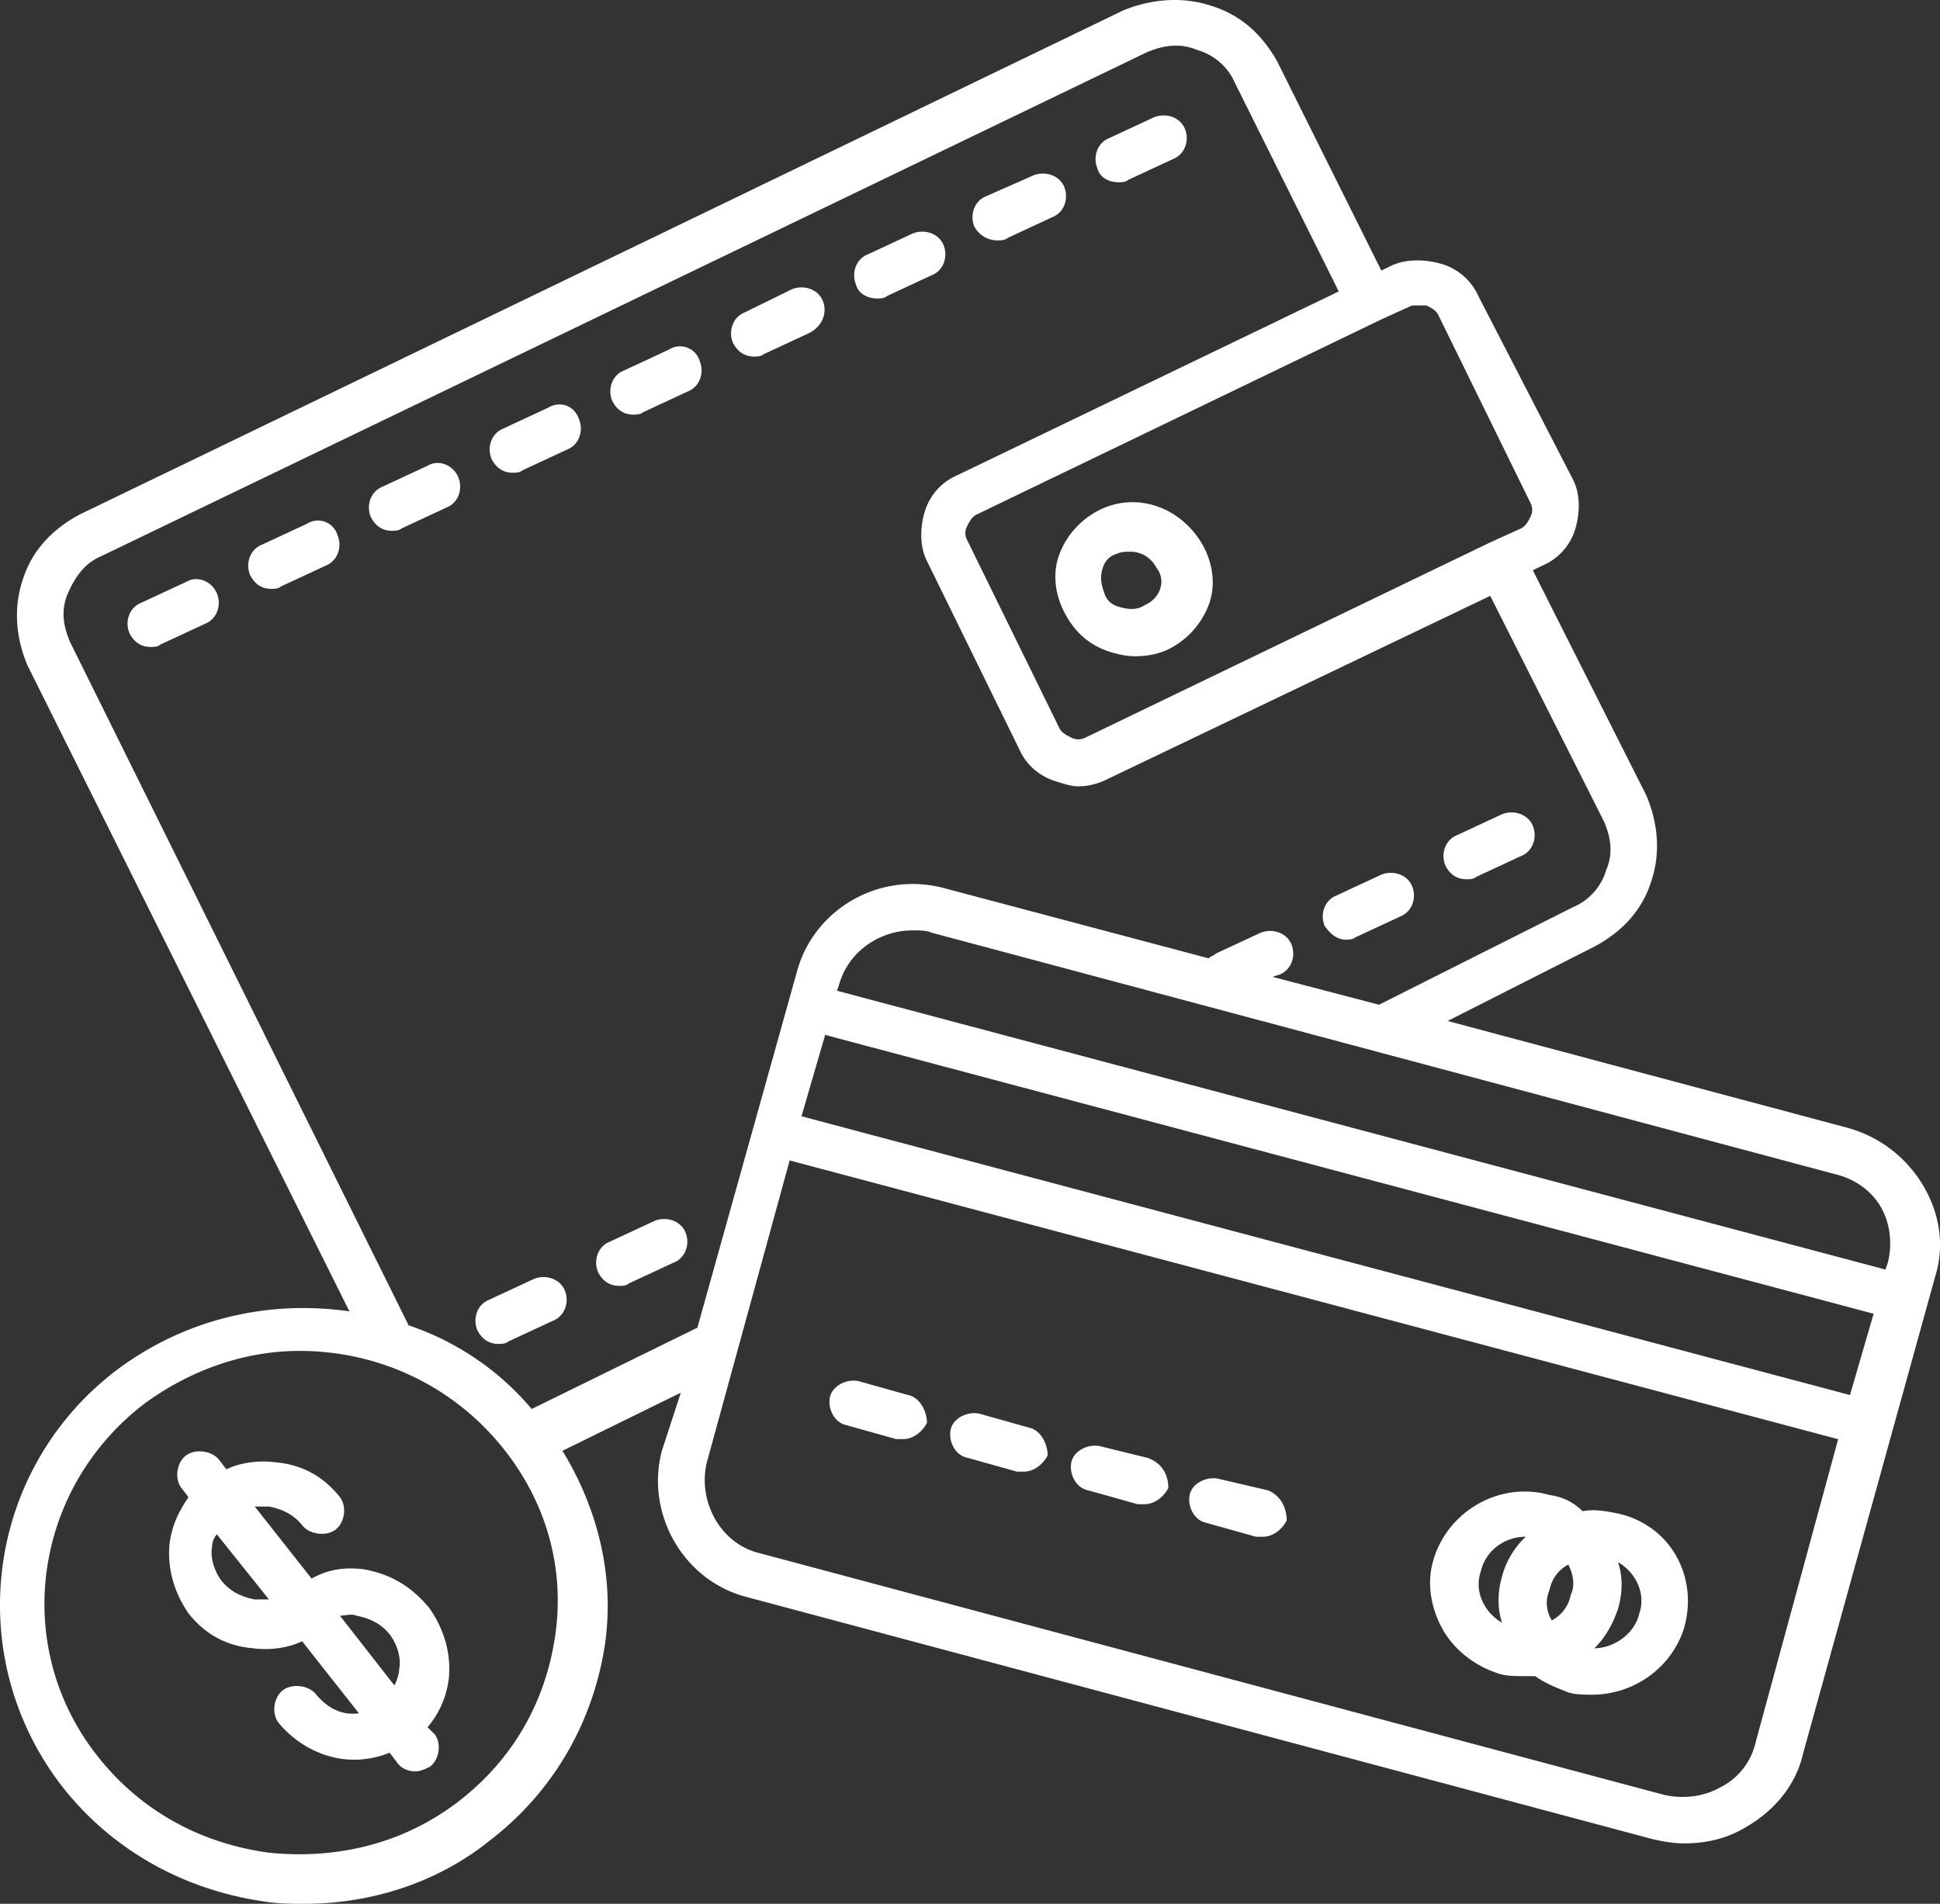
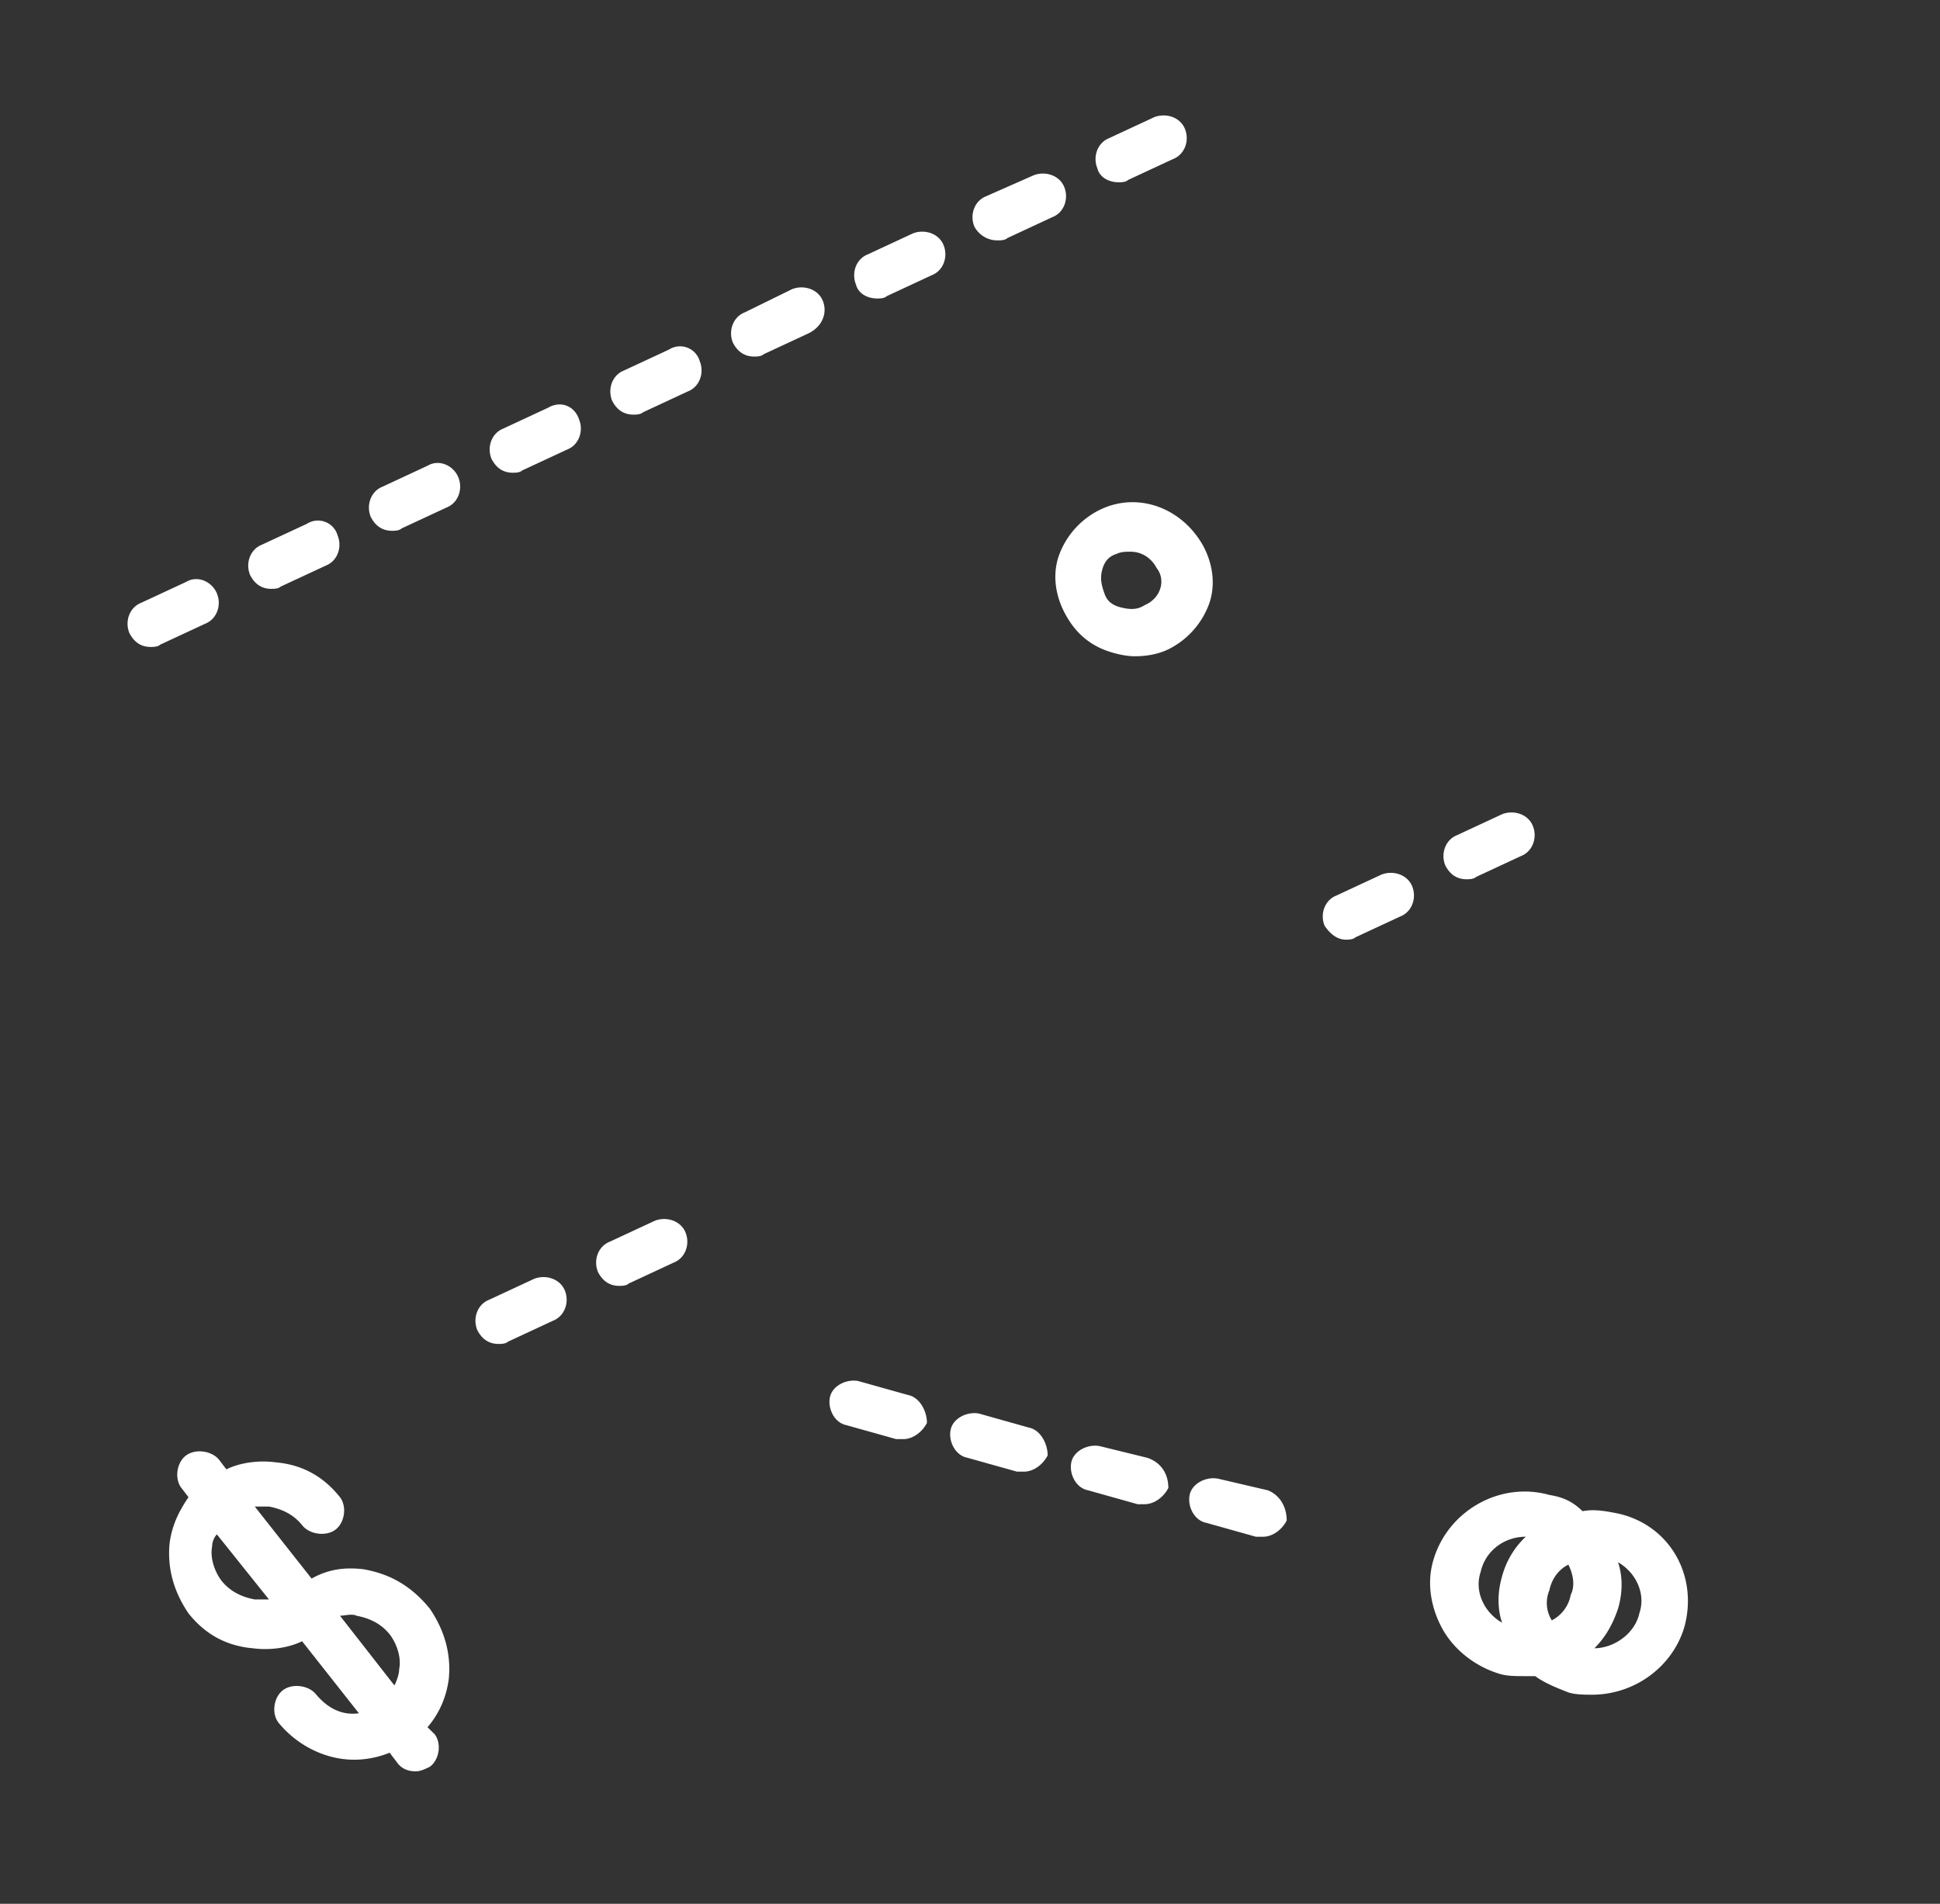
<svg xmlns="http://www.w3.org/2000/svg" width="53.982" height="52.983">
  <rect width="100%" height="100%" fill="#333333" stroke="none" />
  <g fill="#FFF">
    <path d="M10.119 43.673c-.527-.064-.988 0-1.449.259l-1.581-2.005h.396c.329.065.659.195.922.518.197.258.659.323.922.13.264-.194.329-.647.132-.906-.461-.582-1.054-.906-1.779-.971-.461-.064-.988 0-1.383.194l-.198-.259c-.197-.258-.658-.323-.922-.129-.263.193-.33.646-.132.905l.198.258c-.264.389-.461.776-.527 1.294-.066.711.131 1.357.527 1.939.461.582 1.054.905 1.778.97.461.064.988 0 1.383-.194l1.581 2.005c-.461.064-.856-.13-1.186-.518-.198-.259-.658-.323-.922-.129-.263.194-.33.646-.132.905.527.646 1.317 1.034 2.107 1.034.33 0 .659-.064.988-.194l.198.259c.132.194.329.259.527.259.132 0 .263-.064.395-.129.264-.194.33-.646.132-.905l-.198-.194c.33-.388.527-.84.593-1.357.066-.711-.132-1.357-.527-1.94-.526-.646-1.119-.97-1.843-1.099zm-3.03.84c-.329-.064-.658-.193-.922-.517-.197-.259-.329-.646-.263-.97 0-.129.066-.259.131-.324l1.449 1.811h-.395zm2.371.453c.132 0 .329-.064.461 0 .329.064.659.194.922.518.198.259.33.646.264.97 0 .13-.066.323-.132.452l-1.515-1.94zM30.6 14.19a2.281 2.281 0 0 0-1.119 1.228c-.198.518-.132 1.099.132 1.616.264.518.658.906 1.251 1.1.198.064.461.13.725.13.329 0 .658-.065.922-.194a2.289 2.289 0 0 0 1.12-1.229c.197-.518.131-1.1-.133-1.616-.592-1.1-1.844-1.553-2.898-1.035zm1.251 2.651c-.197.129-.395.129-.658.064-.264-.064-.395-.194-.461-.388s-.132-.388-.066-.646c.066-.259.198-.389.396-.453.131-.064.263-.064.395-.064.329 0 .593.194.725.452.263.323.13.84-.331 1.035zM5.18 16.194l-1.251.582c-.329.129-.461.517-.329.84.132.259.329.389.593.389.066 0 .198 0 .264-.064l1.251-.582c.329-.13.461-.518.329-.841-.133-.324-.528-.518-.857-.324zm3.359-1.616l-1.251.581c-.33.13-.462.518-.33.841.131.259.329.388.592.388.066 0 .198 0 .264-.065l1.251-.582c.329-.129.461-.517.329-.84a.568.568 0 0 0-.855-.323zm3.358-1.617l-1.251.583c-.33.129-.461.517-.33.84.132.259.33.388.593.388.066 0 .198 0 .264-.065l1.251-.582c.33-.129.461-.517.33-.84-.132-.324-.527-.517-.857-.324zm3.359-1.616l-1.251.582c-.329.13-.461.518-.329.841.132.259.329.388.593.388.065 0 .197 0 .263-.064l1.251-.582c.329-.129.461-.518.329-.841-.132-.389-.527-.518-.856-.324zm3.358-1.616l-1.251.582c-.33.129-.461.517-.33.841.132.259.33.387.593.387.066 0 .198 0 .264-.064l1.251-.582c.33-.13.461-.518.33-.841a.57.57 0 0 0-.857-.323zm4.281-1.358c-.132-.323-.527-.453-.856-.323l-1.317.646c-.329.129-.461.518-.329.841.132.258.329.388.593.388.066 0 .198 0 .263-.065l1.251-.582c.395-.194.527-.582.395-.905zm1.515-.064c.066 0 .198 0 .264-.065l1.251-.582c.33-.129.461-.517.33-.84s-.527-.453-.856-.323l-1.251.582c-.33.129-.461.517-.33.84.065.258.328.388.592.388zm3.359-1.617c.065 0 .197 0 .263-.065l1.251-.582c.33-.129.461-.517.33-.84-.132-.323-.527-.453-.856-.323l-1.317.582c-.329.129-.461.517-.329.84a.724.724 0 0 0 .658.388zm3.357-1.617c.066 0 .198 0 .264-.065l1.252-.582c.329-.129.461-.518.329-.841s-.526-.452-.856-.323l-1.251.582c-.329.129-.461.518-.329.84.065.26.329.389.591.389zM14.861 35.591l-1.251.582c-.33.129-.461.518-.33.841.132.259.33.388.593.388.066 0 .198 0 .264-.064l1.251-.582c.329-.13.461-.518.329-.841s-.527-.453-.856-.324zm3.358-1.616l-1.251.582c-.33.129-.461.517-.33.84.132.259.33.389.593.389.066 0 .198 0 .263-.065l1.251-.582c.33-.129.461-.517.33-.84s-.526-.454-.856-.324zm19.231-7.824c.065 0 .197 0 .263-.064l1.252-.582c.329-.13.461-.518.329-.841s-.526-.452-.856-.323l-1.251.582c-.329.129-.461.518-.329.841.13.193.328.387.592.387zm3.358-1.681c.066 0 .197 0 .264-.064l1.251-.582c.329-.129.461-.517.329-.84-.131-.324-.526-.453-.855-.324l-1.252.582c-.329.129-.461.518-.329.841.131.258.328.387.592.387z" />
-     <path d="M51.412 31.388l-11.131-2.974 4.084-2.069c.725-.388 1.316-.97 1.58-1.811.264-.775.197-1.616-.132-2.392l-3.161-6.271.264-.13c.461-.193.791-.582.922-1.034.132-.453.132-.97-.066-1.357l-2.634-5.108a1.623 1.623 0 0 0-1.054-.905c-.461-.129-.987-.129-1.383.064l-.264.13-2.897-5.82C35.144 1 34.552.418 33.696.159c-.79-.258-1.646-.193-2.437.129L2.216 14.319c-.725.388-1.317.97-1.581 1.81-.264.776-.198 1.617.131 2.392l8.957 17.975c-2.238-.323-4.543.194-6.453 1.616-3.688 2.78-4.347 8.018-1.515 11.638 1.383 1.746 3.358 2.846 5.598 3.169.395.064.724.064 1.12.064 1.844 0 3.688-.582 5.137-1.746 1.778-1.357 2.898-3.297 3.227-5.495.263-1.875-.198-3.75-1.186-5.366l3.293-1.617-.527 1.617c-.461 1.746.593 3.62 2.371 4.072l25.157 6.725c.264.064.593.129.922.129.593 0 1.186-.129 1.713-.452.79-.452 1.383-1.164 1.58-2.004l3.688-13.319c.264-.841.133-1.746-.328-2.521a3.535 3.535 0 0 0-2.108-1.618zm.921 2.199c.264.452.329 1.034.197 1.551l-.066.194-29.174-7.759.065-.193c.264-.905 1.12-1.487 2.042-1.487.198 0 .396 0 .527.064l25.157 6.725c.528.129.989.452 1.252.905zm-29.372-4.785l29.174 7.76-.658 2.262-29.175-7.758.659-2.264zM39.491 8.5h.198c.131.065.264.129.329.259l2.568 5.237c.065.129.065.258 0 .388s-.132.259-.264.323l-.856.388-11.262 5.432a.43.43 0 0 1-.395 0c-.132-.065-.264-.13-.329-.259l-2.568-5.237a.405.405 0 0 1 0-.388c.065-.129.132-.259.263-.323l11.262-5.431.856-.389h.198zM15.454 45.483c-.264 1.875-1.186 3.491-2.7 4.655-1.515 1.163-3.359 1.616-5.269 1.423-1.91-.26-3.557-1.164-4.742-2.651-2.437-3.039-1.844-7.436 1.251-9.828 1.317-.97 2.832-1.486 4.347-1.486 2.107 0 4.215.904 5.664 2.715 1.185 1.487 1.712 3.297 1.449 5.172zm-.659-6.271a7.687 7.687 0 0 0-3.425-2.328L1.953 17.875c-.197-.452-.263-.905-.065-1.358.197-.452.46-.84.922-1.035l29.108-14.03c.461-.194.922-.259 1.383-.065.461.13.856.453 1.054.905l2.897 5.819-10.603 5.109c-.461.194-.79.582-.922 1.035s-.132.97.066 1.358l2.568 5.237c.197.452.594.776 1.055.905.197.064.395.129.592.129.264 0 .527-.064.791-.193l10.668-5.108 3.162 6.272c.197.452.263.904.065 1.357a1.61 1.61 0 0 1-.923 1.034l-5.399 2.716-2.964-.776.197-.064c.33-.13.461-.517.33-.841-.132-.323-.527-.452-.856-.323l-1.251.582c-.066.065-.132.065-.197.13l-7.311-1.94c-1.844-.517-3.688.582-4.149 2.328l-2.766 9.892-4.61 2.262zm34.048 9.31a1.854 1.854 0 0 1-.988 1.228c-.461.259-1.054.324-1.58.194L21.117 43.22c-1.054-.258-1.712-1.422-1.449-2.521l2.305-8.404 29.175 7.758-2.305 8.469z" />
-     <path d="M25.266 38.823l-1.383-.388c-.329-.064-.724.13-.79.452-.066.324.132.712.461.776l1.383.388h.197c.263 0 .527-.193.659-.452 0-.323-.198-.711-.527-.776zm3.359.906l-1.383-.389c-.329-.064-.725.129-.79.452-.066.323.131.712.461.776l1.383.388h.198c.263 0 .526-.194.658-.452 0-.322-.197-.711-.527-.775zm3.292.84l-1.317-.323c-.329-.064-.724.13-.79.452-.066.324.132.712.461.776l1.383.388h.197c.264 0 .527-.194.659-.452 0-.388-.198-.712-.593-.841zm3.36.906l-1.384-.323c-.329-.064-.724.129-.79.453-.066.322.131.711.461.775l1.383.388h.197c.264 0 .527-.193.659-.452 0-.389-.198-.712-.526-.841zm9.746.647c-.329-.065-.658-.13-.988-.065-.264-.259-.526-.389-.922-.452-1.383-.389-2.832.452-3.227 1.81-.197.646-.066 1.357.264 1.94.329.581.922 1.033 1.58 1.229.197.063.461.063.658.063h.33c.264.194.592.323.922.453.197.064.461.064.658.064 1.186 0 2.239-.776 2.568-1.875.396-1.422-.394-2.845-1.843-3.167zm-1.316 2.262a1.002 1.002 0 0 1-.527.711.913.913 0 0 1-.066-.84c.066-.323.264-.582.527-.711.13.258.196.582.066.84zm-2.504-.647c.133-.581.659-.97 1.252-.97a2.354 2.354 0 0 0-.658 1.1c-.132.452-.132.904 0 1.293-.462-.259-.792-.841-.594-1.423zm4.413 1.164c-.132.582-.725.97-1.251.97.329-.323.526-.711.658-1.1.132-.452.132-.904 0-1.293.461.259.79.841.593 1.423z" />
+     <path d="M25.266 38.823l-1.383-.388c-.329-.064-.724.13-.79.452-.066.324.132.712.461.776l1.383.388h.197c.263 0 .527-.193.659-.452 0-.323-.198-.711-.527-.776zm3.359.906l-1.383-.389c-.329-.064-.725.129-.79.452-.066.323.131.712.461.776l1.383.388h.198c.263 0 .526-.194.658-.452 0-.322-.197-.711-.527-.775zm3.292.84l-1.317-.323c-.329-.064-.724.13-.79.452-.066.324.132.712.461.776l1.383.388h.197c.264 0 .527-.194.659-.452 0-.388-.198-.712-.593-.841zm3.36.906l-1.384-.323c-.329-.064-.724.129-.79.453-.066.322.131.711.461.775l1.383.388h.197c.264 0 .527-.193.659-.452 0-.389-.198-.712-.526-.841zm9.746.647c-.329-.065-.658-.13-.988-.065-.264-.259-.526-.389-.922-.452-1.383-.389-2.832.452-3.227 1.81-.197.646-.066 1.357.264 1.94.329.581.922 1.033 1.58 1.229.197.063.461.063.658.063h.33c.264.194.592.323.922.453.197.064.461.064.658.064 1.186 0 2.239-.776 2.568-1.875.396-1.422-.394-2.845-1.843-3.167zm-1.316 2.262a1.002 1.002 0 0 1-.527.711.913.913 0 0 1-.066-.84c.066-.323.264-.582.527-.711.13.258.196.582.066.84m-2.504-.647c.133-.581.659-.97 1.252-.97a2.354 2.354 0 0 0-.658 1.1c-.132.452-.132.904 0 1.293-.462-.259-.792-.841-.594-1.423zm4.413 1.164c-.132.582-.725.97-1.251.97.329-.323.526-.711.658-1.1.132-.452.132-.904 0-1.293.461.259.79.841.593 1.423z" />
  </g>
</svg>